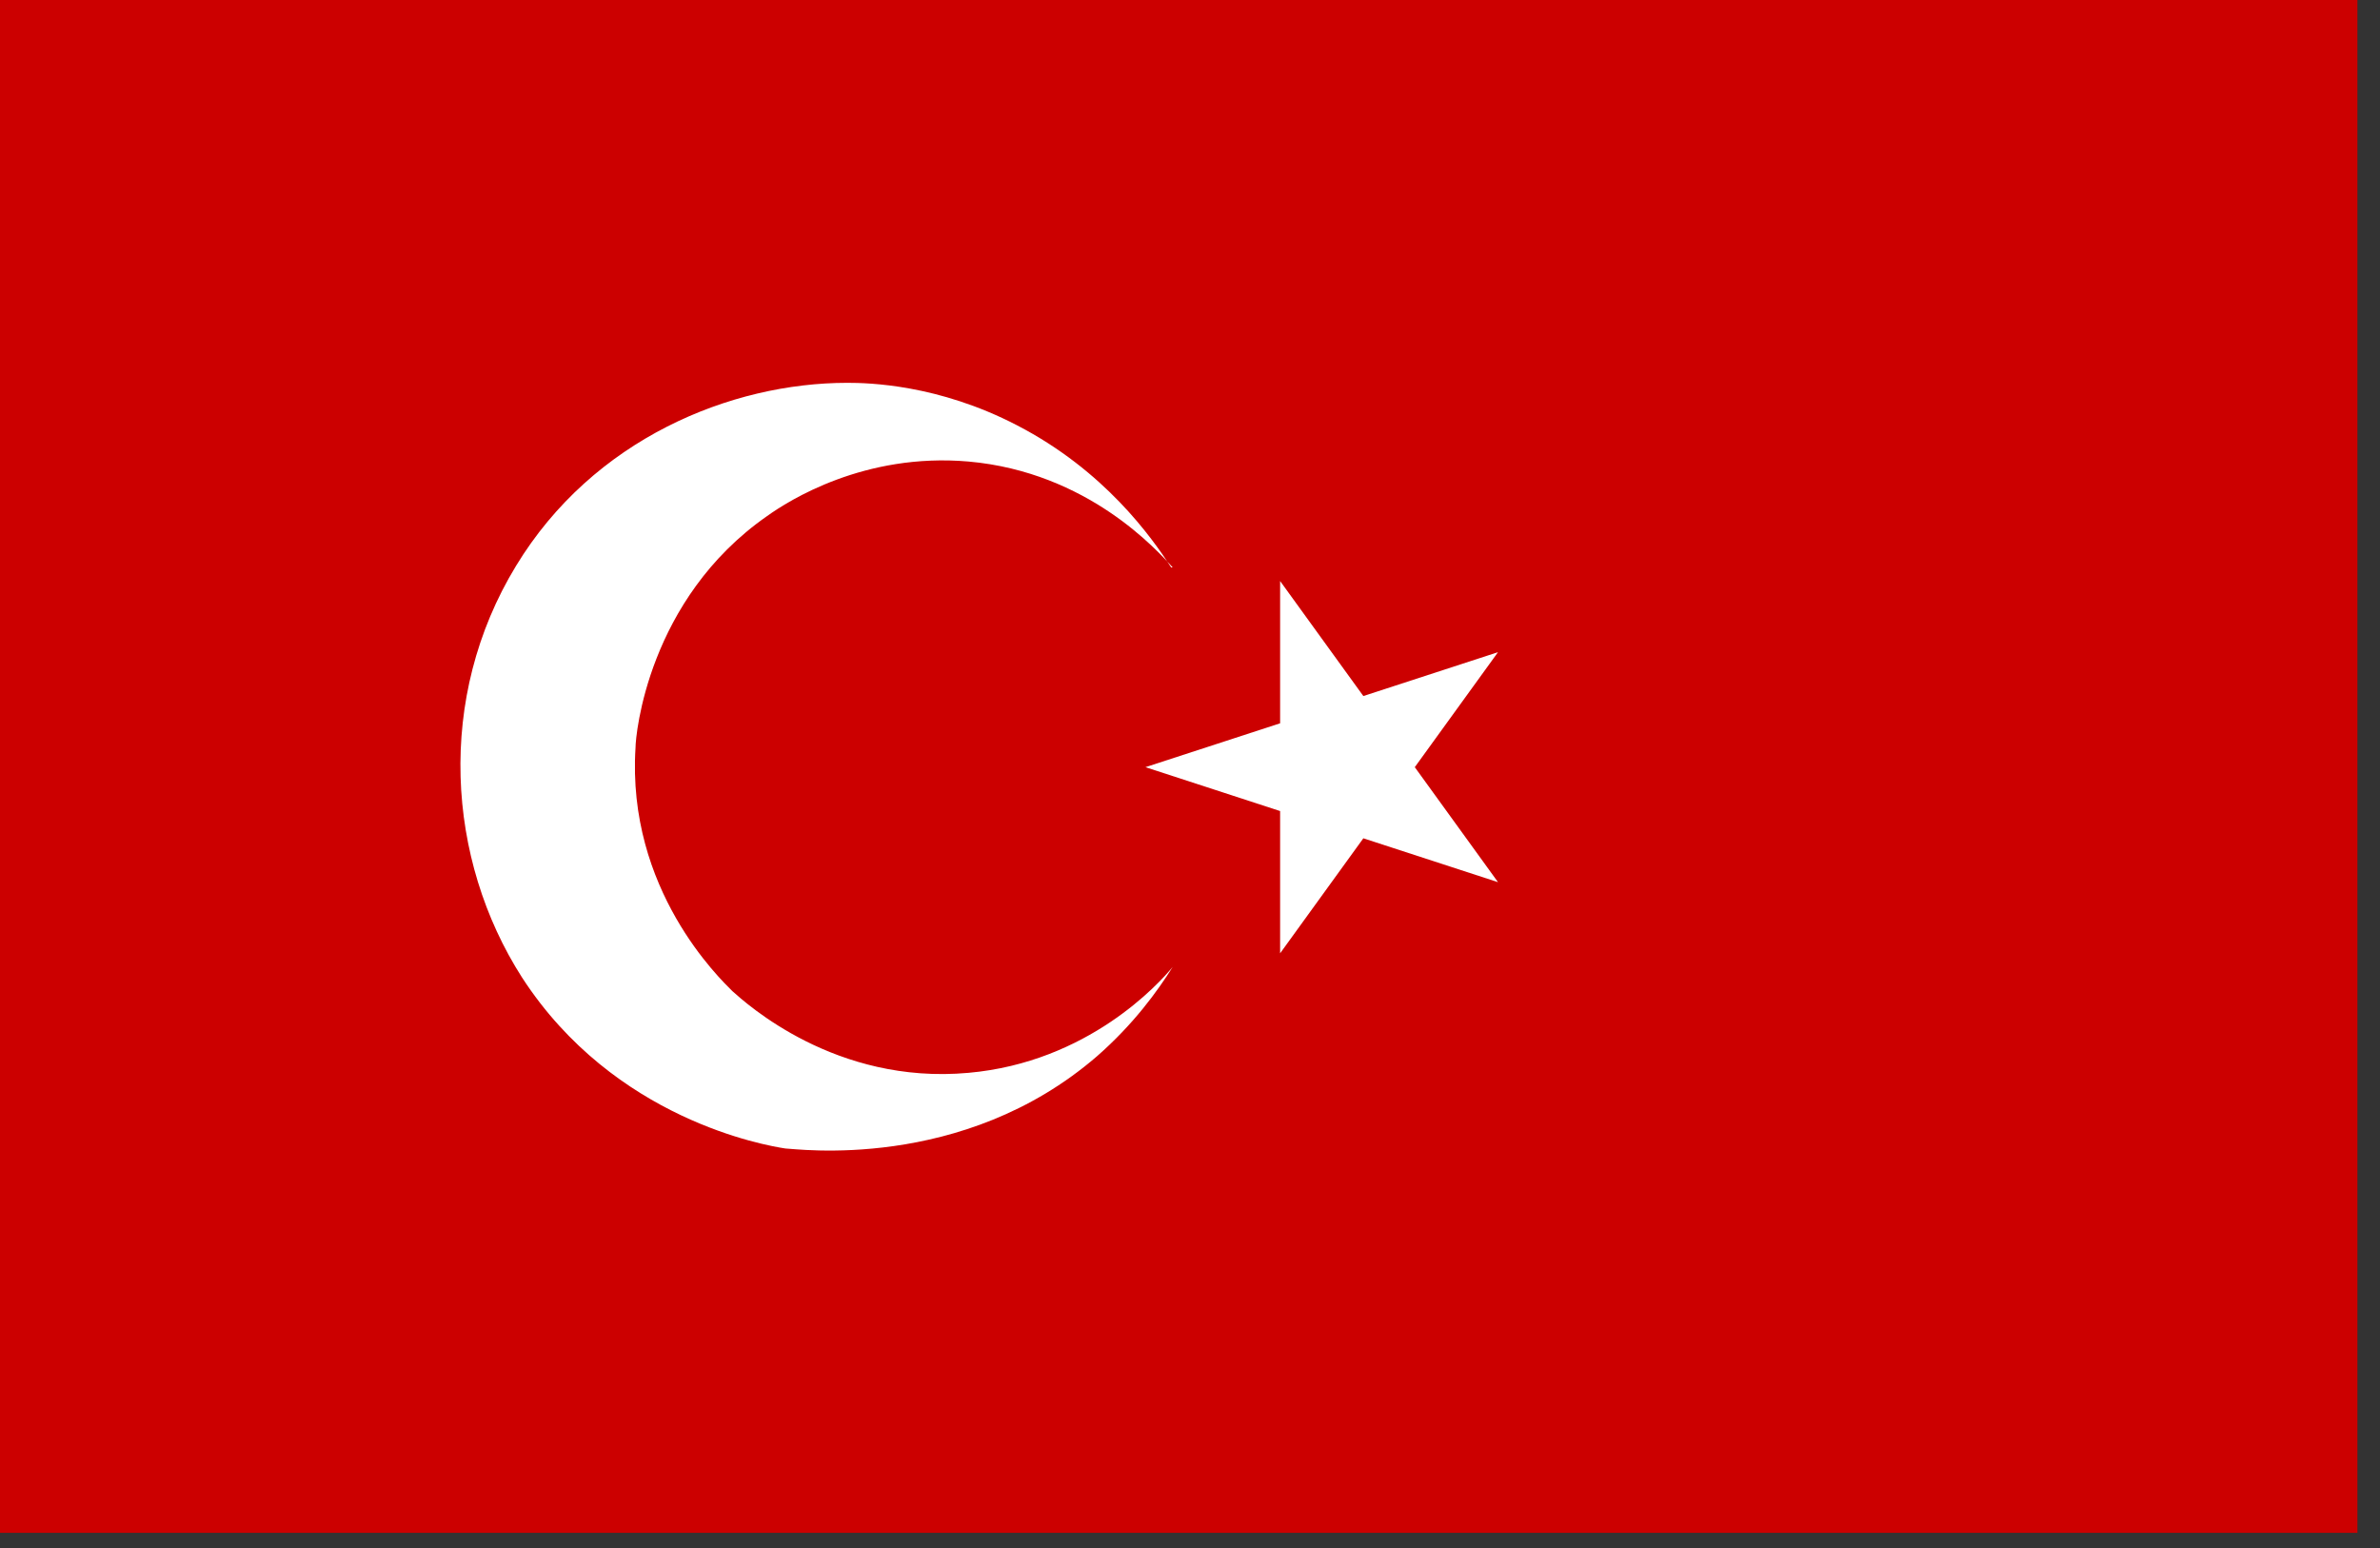
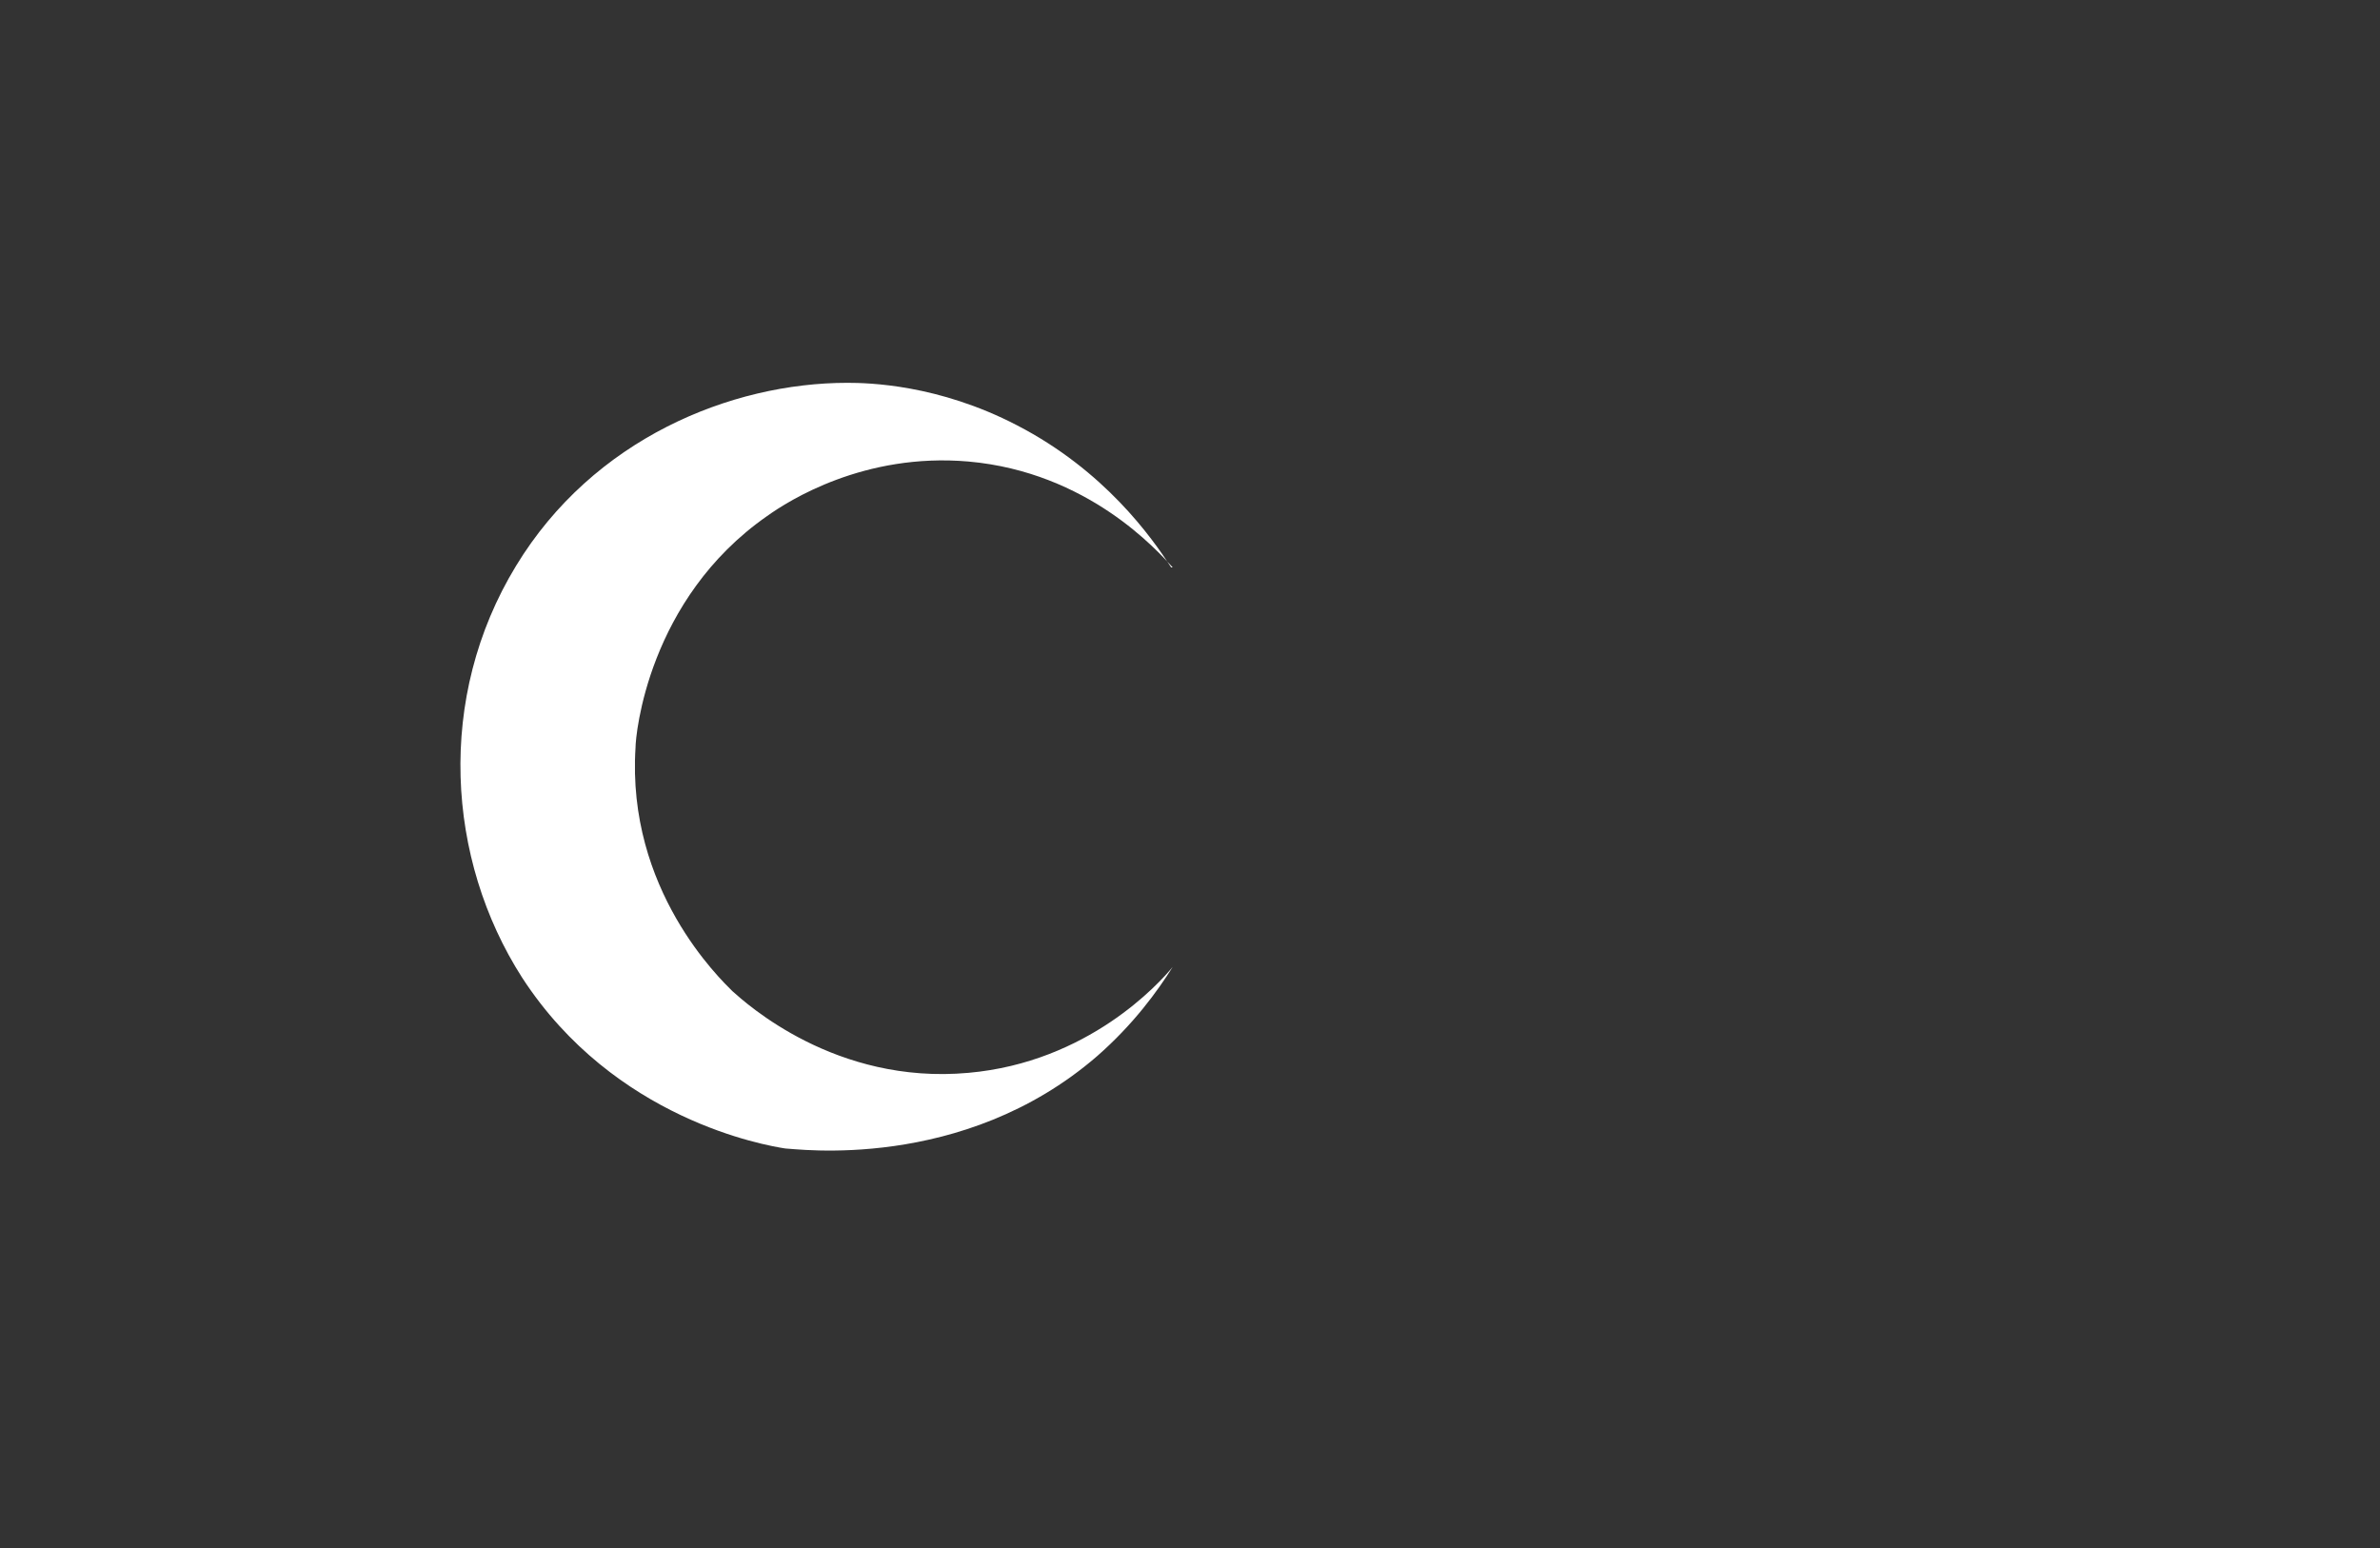
<svg xmlns="http://www.w3.org/2000/svg" width="103" height="67" viewBox="0 0 103 67" fill="none">
  <rect x="0" y="0" width="103" height="67" fill="#333333" stroke="none" />
  <g id="Group">
    <g id="Group_2">
-       <path id="Vector" d="M102.023 0H0V66.335H102.023V0Z" fill="#CC0000" />
-       <path id="Vector_2" d="M55.4 25.145L59.002 30.122L64.83 28.223L61.228 33.2L64.83 38.177L59.002 36.278L55.4 41.255V35.099L49.572 33.2L55.4 31.301V25.145Z" fill="white" />
      <path id="Vector_3" d="M50.686 24.556C49.834 23.247 47.804 20.365 44.006 18.401C40.601 16.633 37.589 16.567 36.672 16.567C31.63 16.567 25.671 18.99 22.331 24.491C18.861 30.188 19.319 37.195 22.593 42.303C26.588 48.458 33.136 49.571 33.987 49.702C34.38 49.702 41.649 50.75 47.477 45.708C49.049 44.333 50.096 42.892 50.751 41.844C50.162 42.565 47.084 45.969 41.911 46.428C36.148 46.952 32.285 43.416 31.695 42.892C31.172 42.368 27.111 38.504 27.504 32.349C27.504 31.825 28.029 25.932 33.202 22.33C34.118 21.675 37.392 19.58 41.911 19.973C47.084 20.431 50.096 23.836 50.751 24.556H50.686Z" fill="white" />
    </g>
  </g>
</svg>